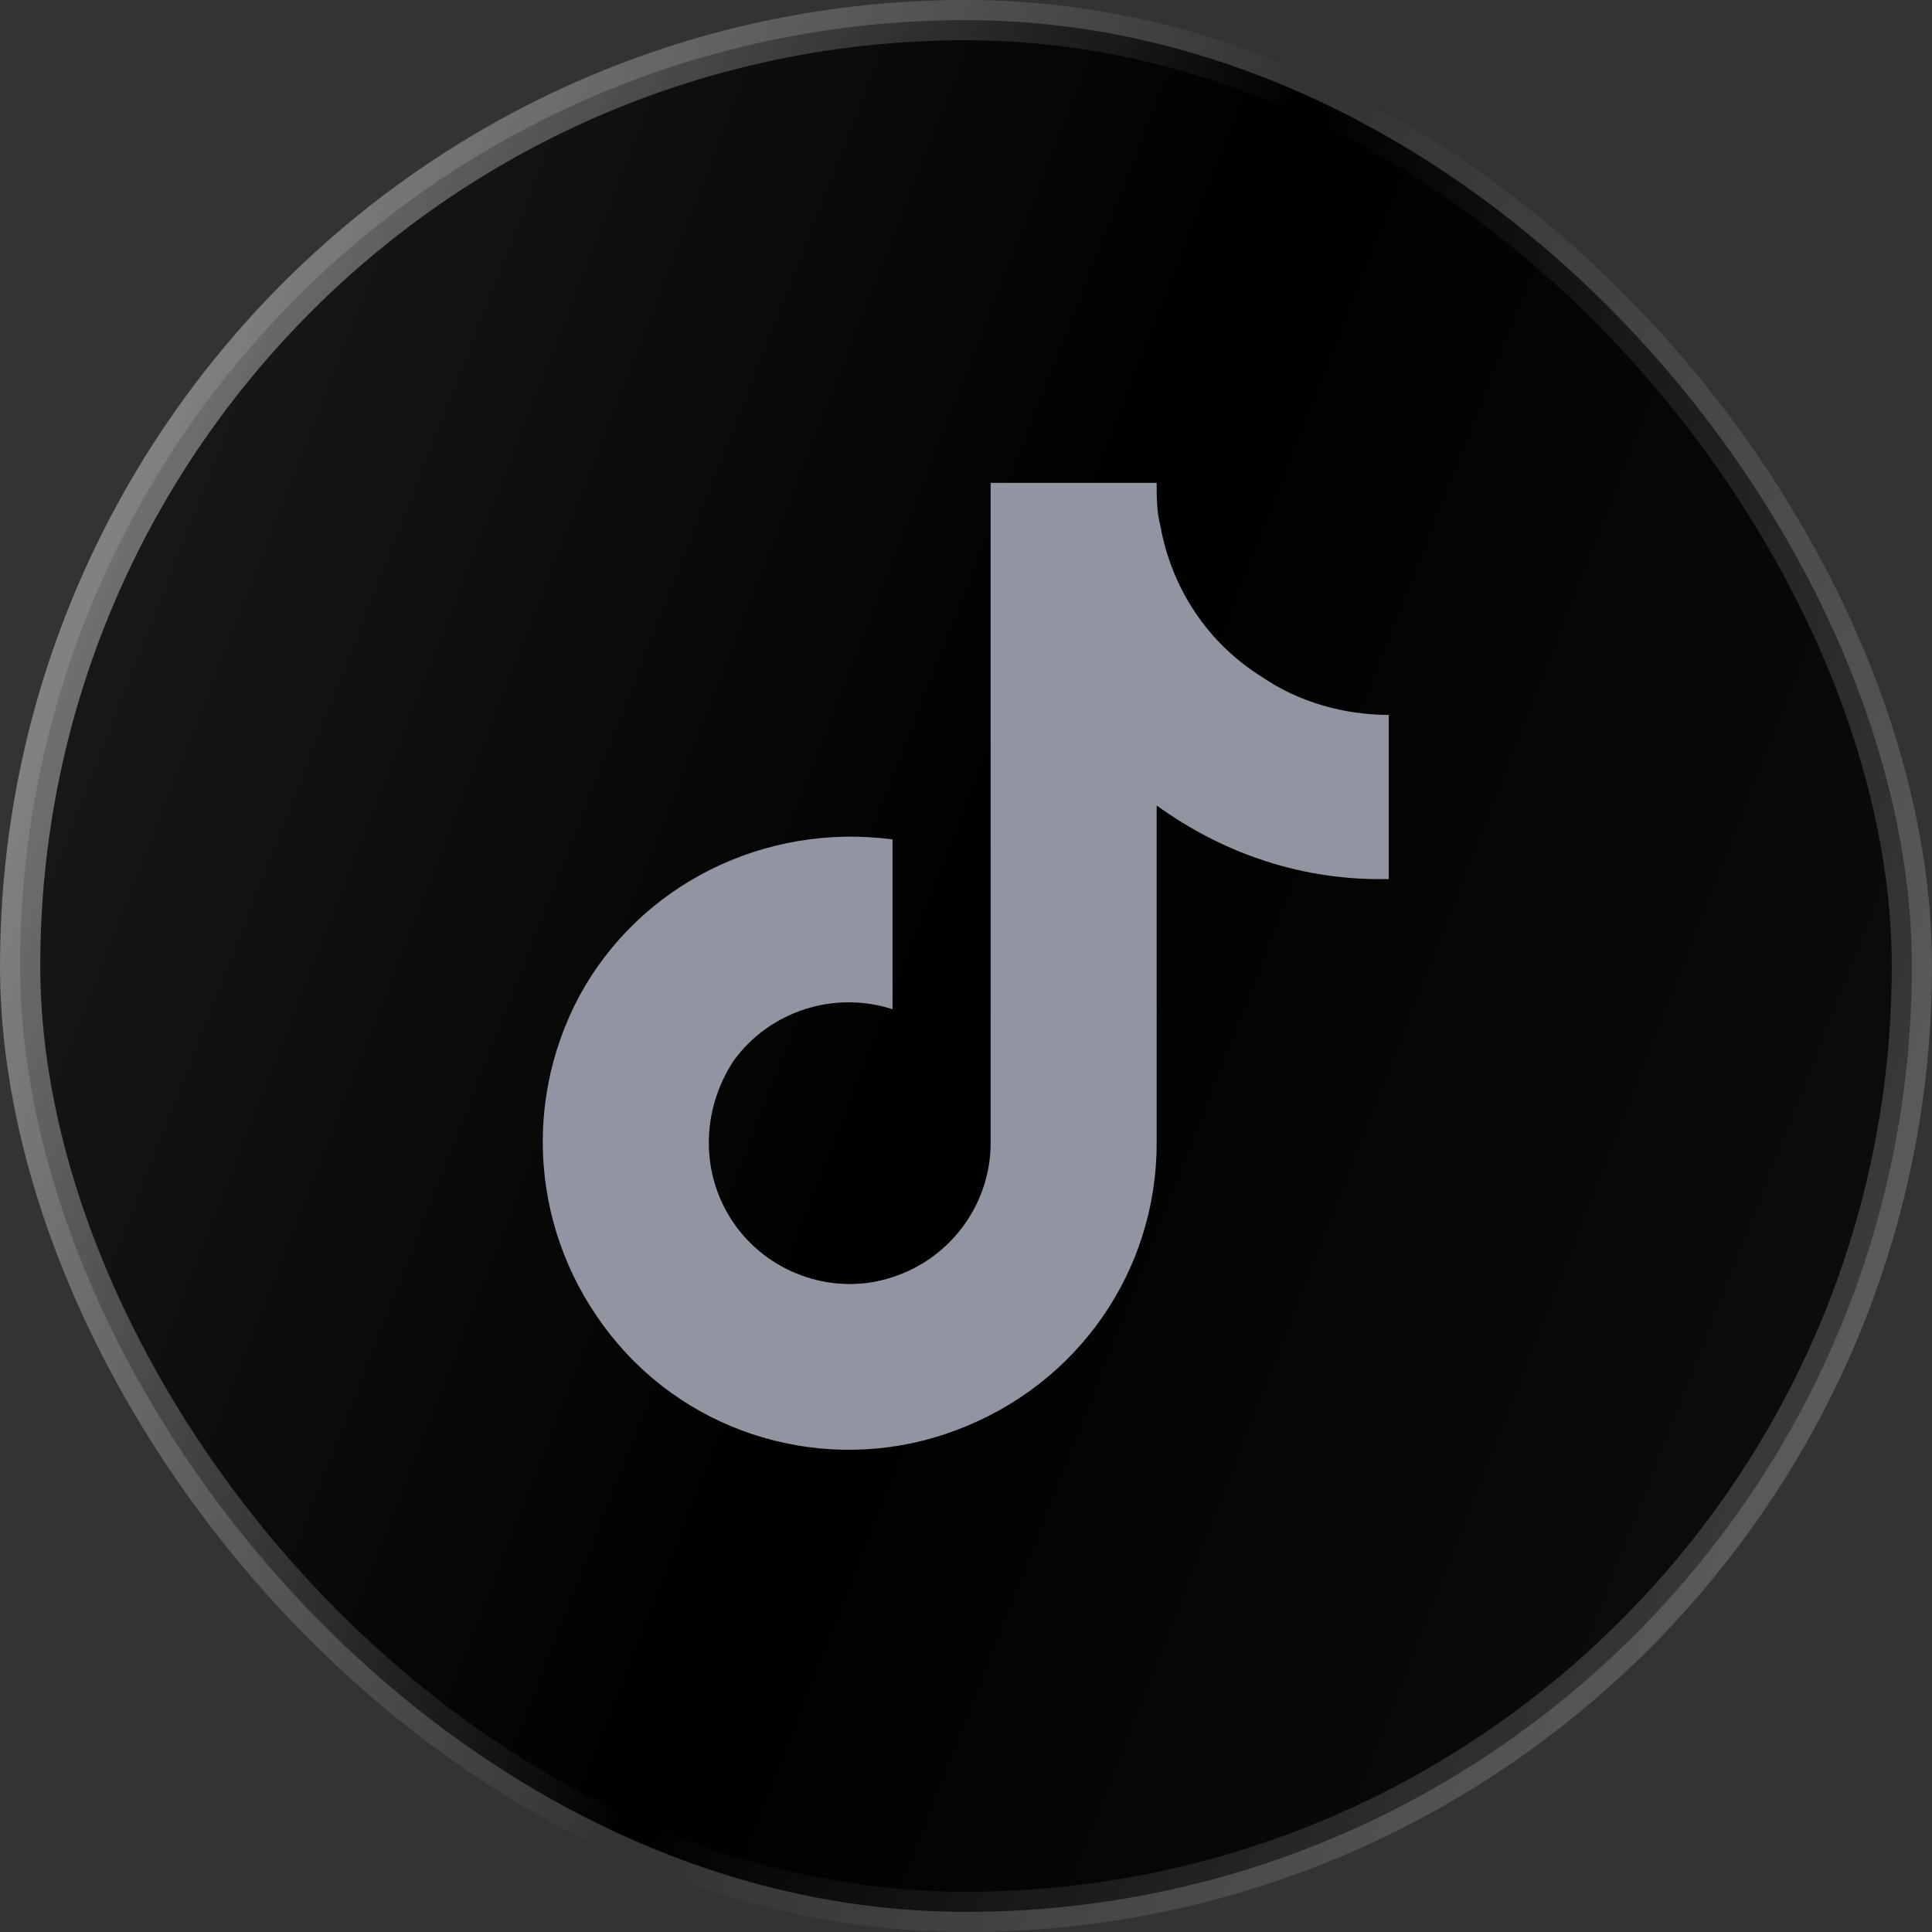
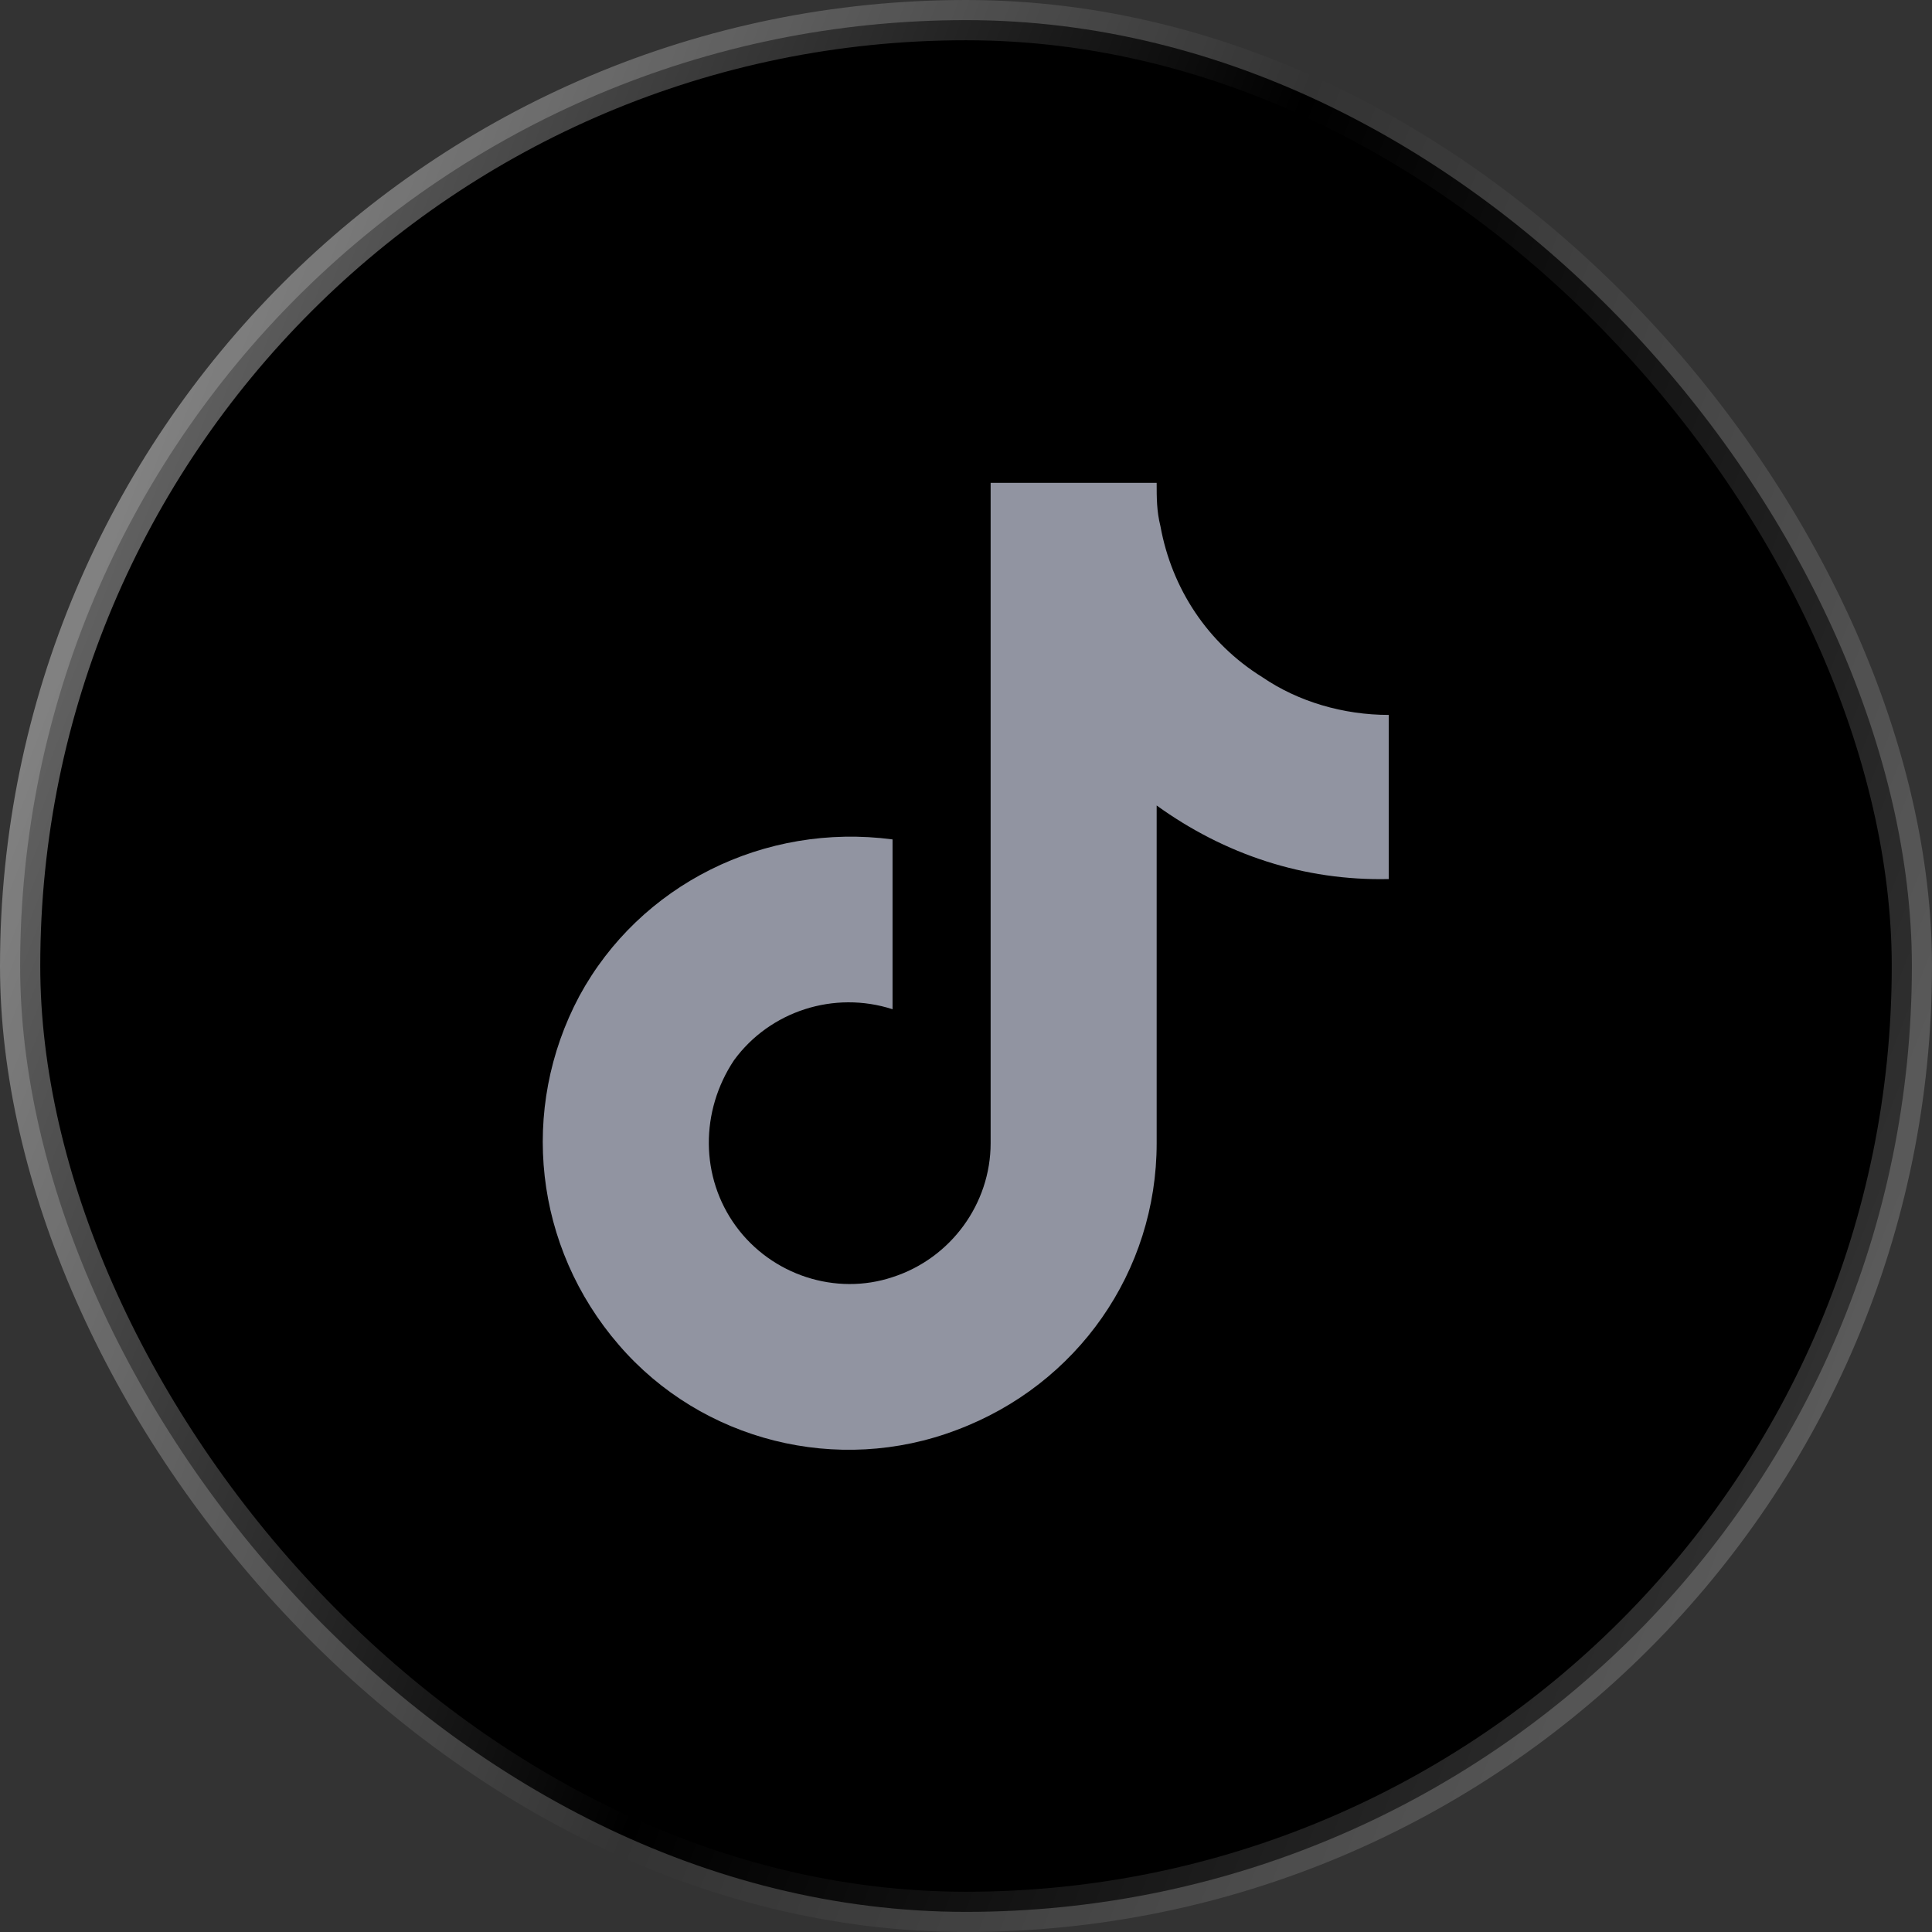
<svg xmlns="http://www.w3.org/2000/svg" width="48" height="48" viewBox="0 0 48 48" fill="none">
  <rect x="0" y="0" width="48" height="48" fill="#333333" stroke="none" />
  <rect x="0.5" y="0.5" width="47" height="47" rx="23.5" fill="black" />
-   <rect x="0.5" y="0.5" width="47" height="47" rx="23.5" fill="url(#paint0_linear_52_5216)" fill-opacity="0.25" />
  <rect x="0.5" y="0.5" width="47" height="47" rx="23.5" stroke="url(#paint1_linear_52_5216)" />
  <path d="M34.503 21.84C32.394 21.887 30.425 21.23 28.737 20.012V28.402C28.737 31.59 26.769 34.402 23.769 35.527C20.816 36.652 17.441 35.809 15.378 33.418C13.269 30.98 12.894 27.559 14.394 24.746C15.894 21.98 18.987 20.434 22.175 20.855V25.074C20.722 24.605 19.128 25.121 18.237 26.34C17.394 27.605 17.394 29.246 18.284 30.465C19.175 31.684 20.769 32.199 22.175 31.73C23.628 31.262 24.612 29.902 24.612 28.402V11.996H28.737C28.737 12.371 28.737 12.699 28.831 13.074C29.112 14.621 30.003 15.98 31.362 16.824C32.253 17.434 33.378 17.762 34.503 17.762V21.84Z" fill="#9194A1" />
  <defs>
    <linearGradient id="paint0_linear_52_5216" x1="0" y1="0" x2="57.914" y2="22.654" gradientUnits="userSpaceOnUse">
      <stop stop-color="white" stop-opacity="0.5" />
      <stop offset="0.5" stop-color="white" stop-opacity="0" />
      <stop offset="1" stop-color="white" stop-opacity="0.25" />
    </linearGradient>
    <linearGradient id="paint1_linear_52_5216" x1="0" y1="0" x2="57.914" y2="22.654" gradientUnits="userSpaceOnUse">
      <stop stop-color="white" stop-opacity="0.5" />
      <stop offset="0.5" stop-color="white" stop-opacity="0" />
      <stop offset="1" stop-color="white" stop-opacity="0.25" />
    </linearGradient>
  </defs>
</svg>